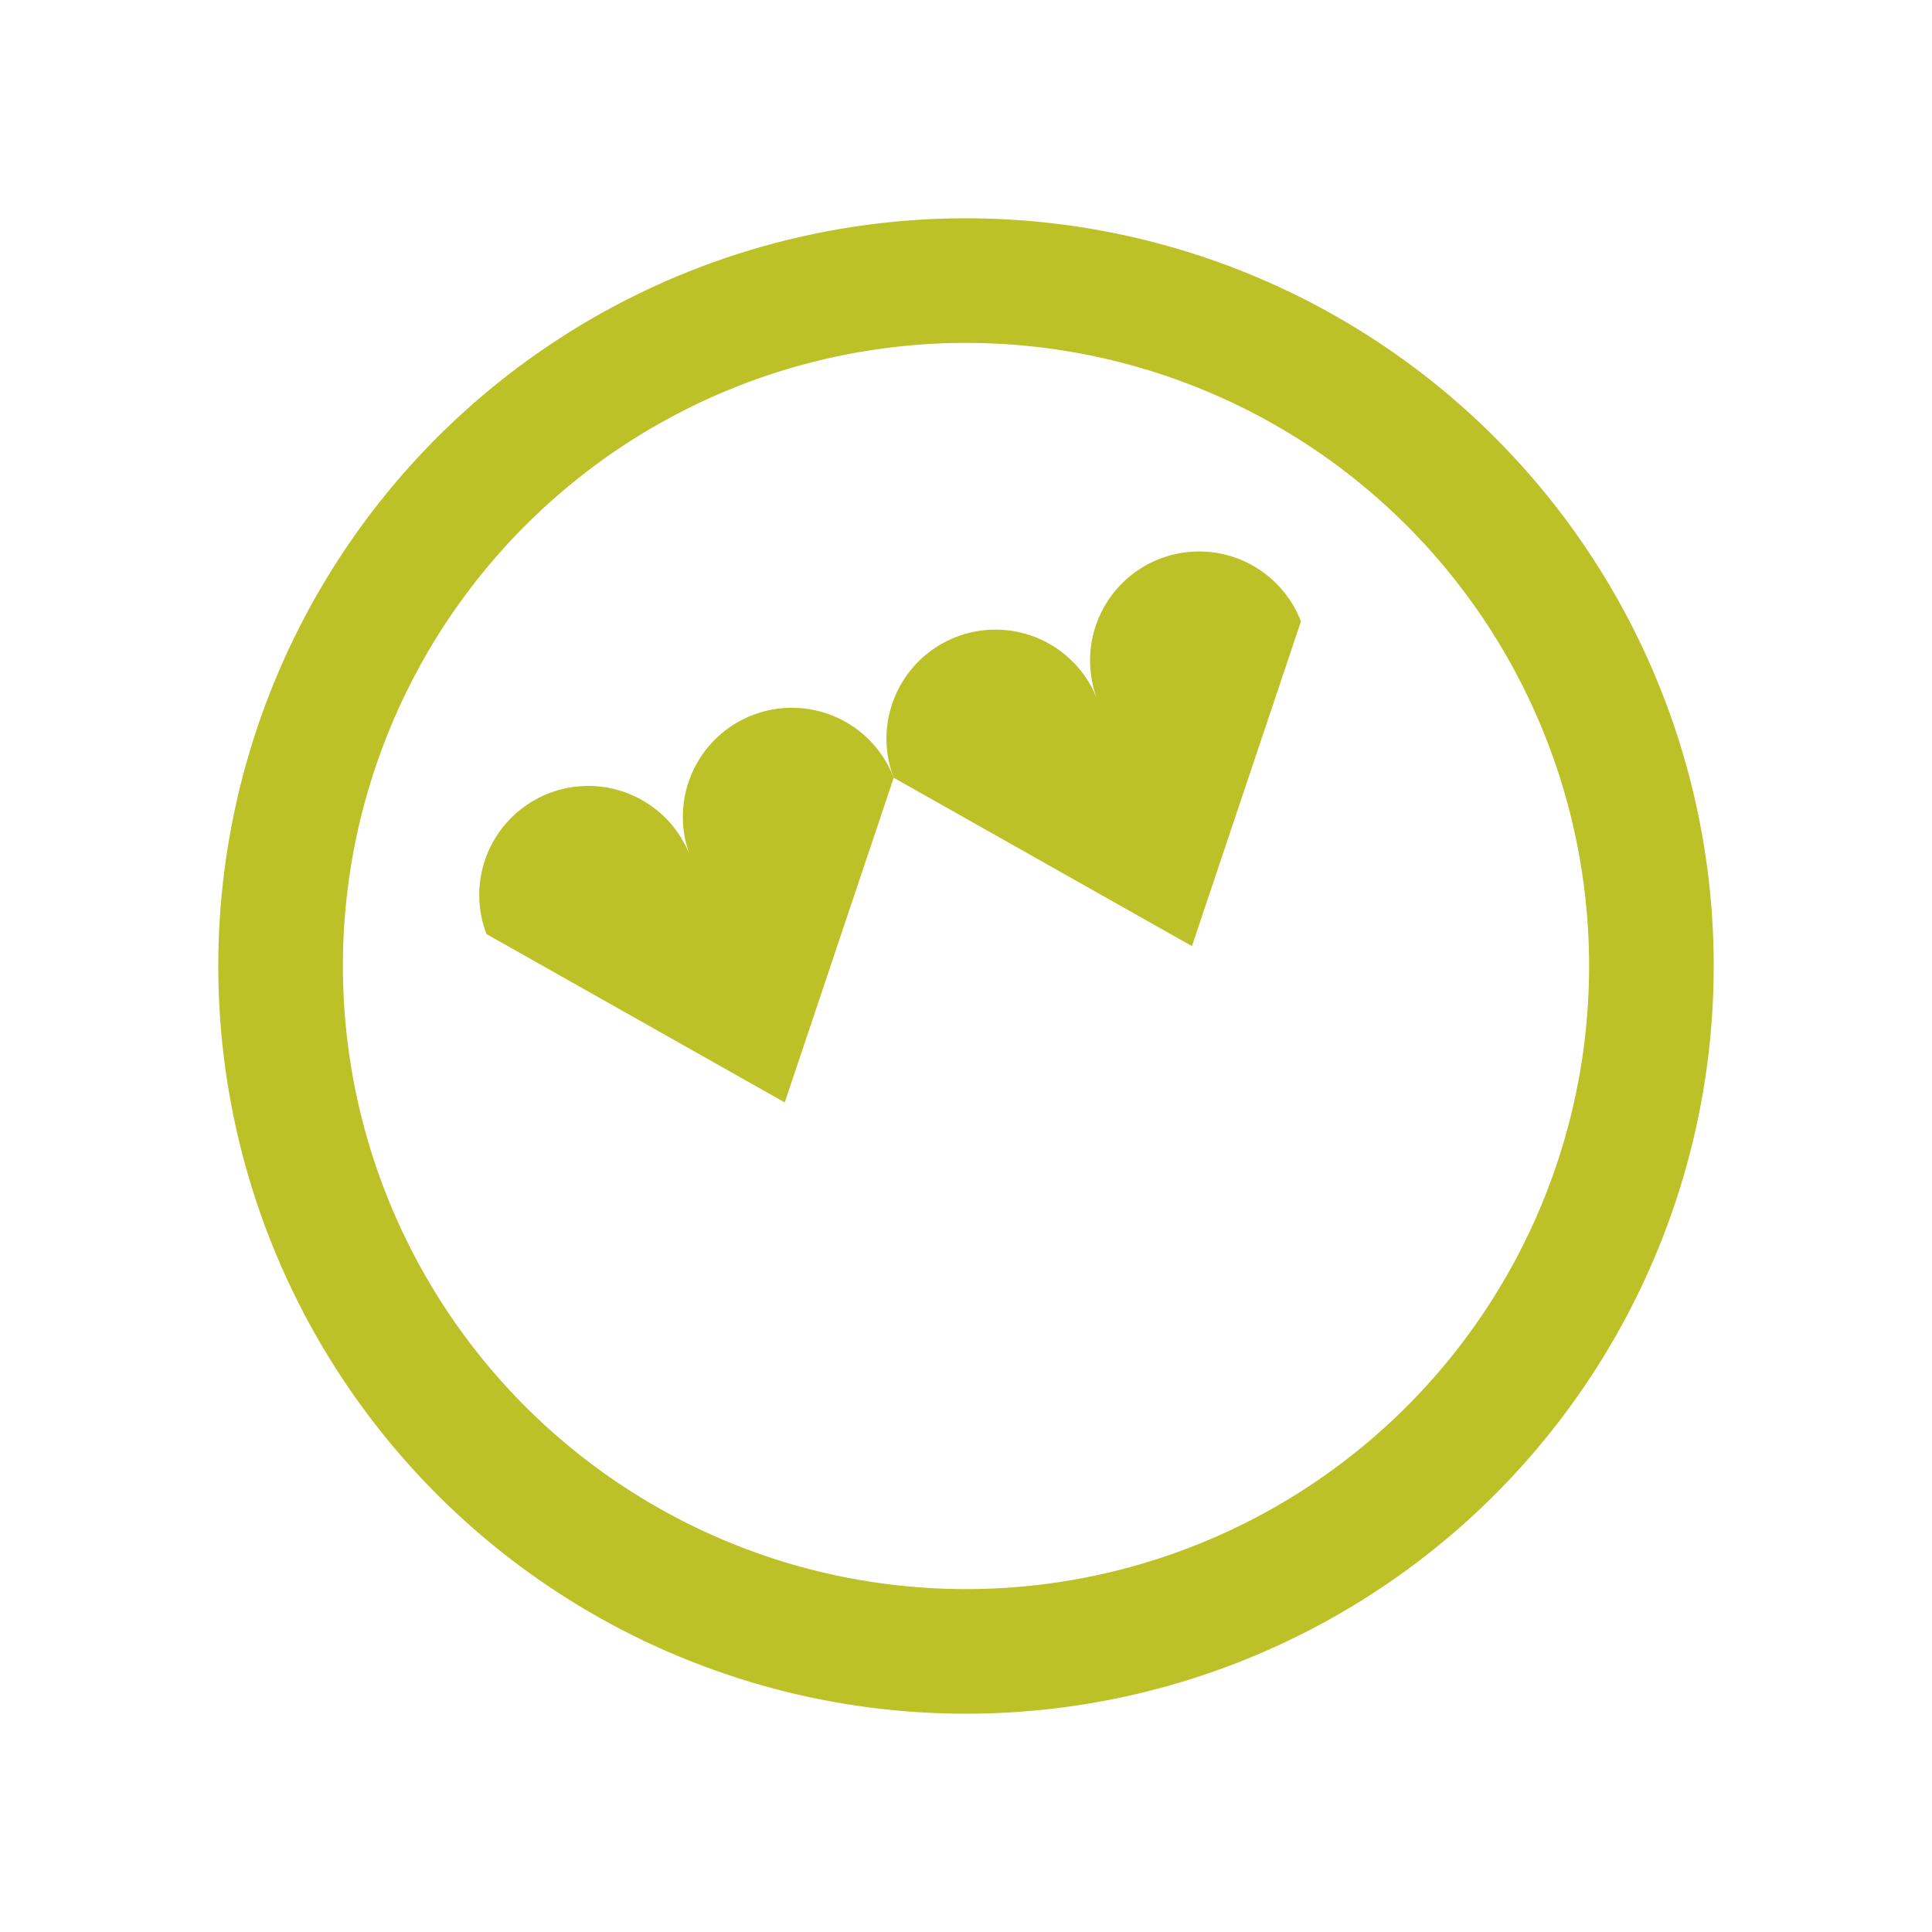
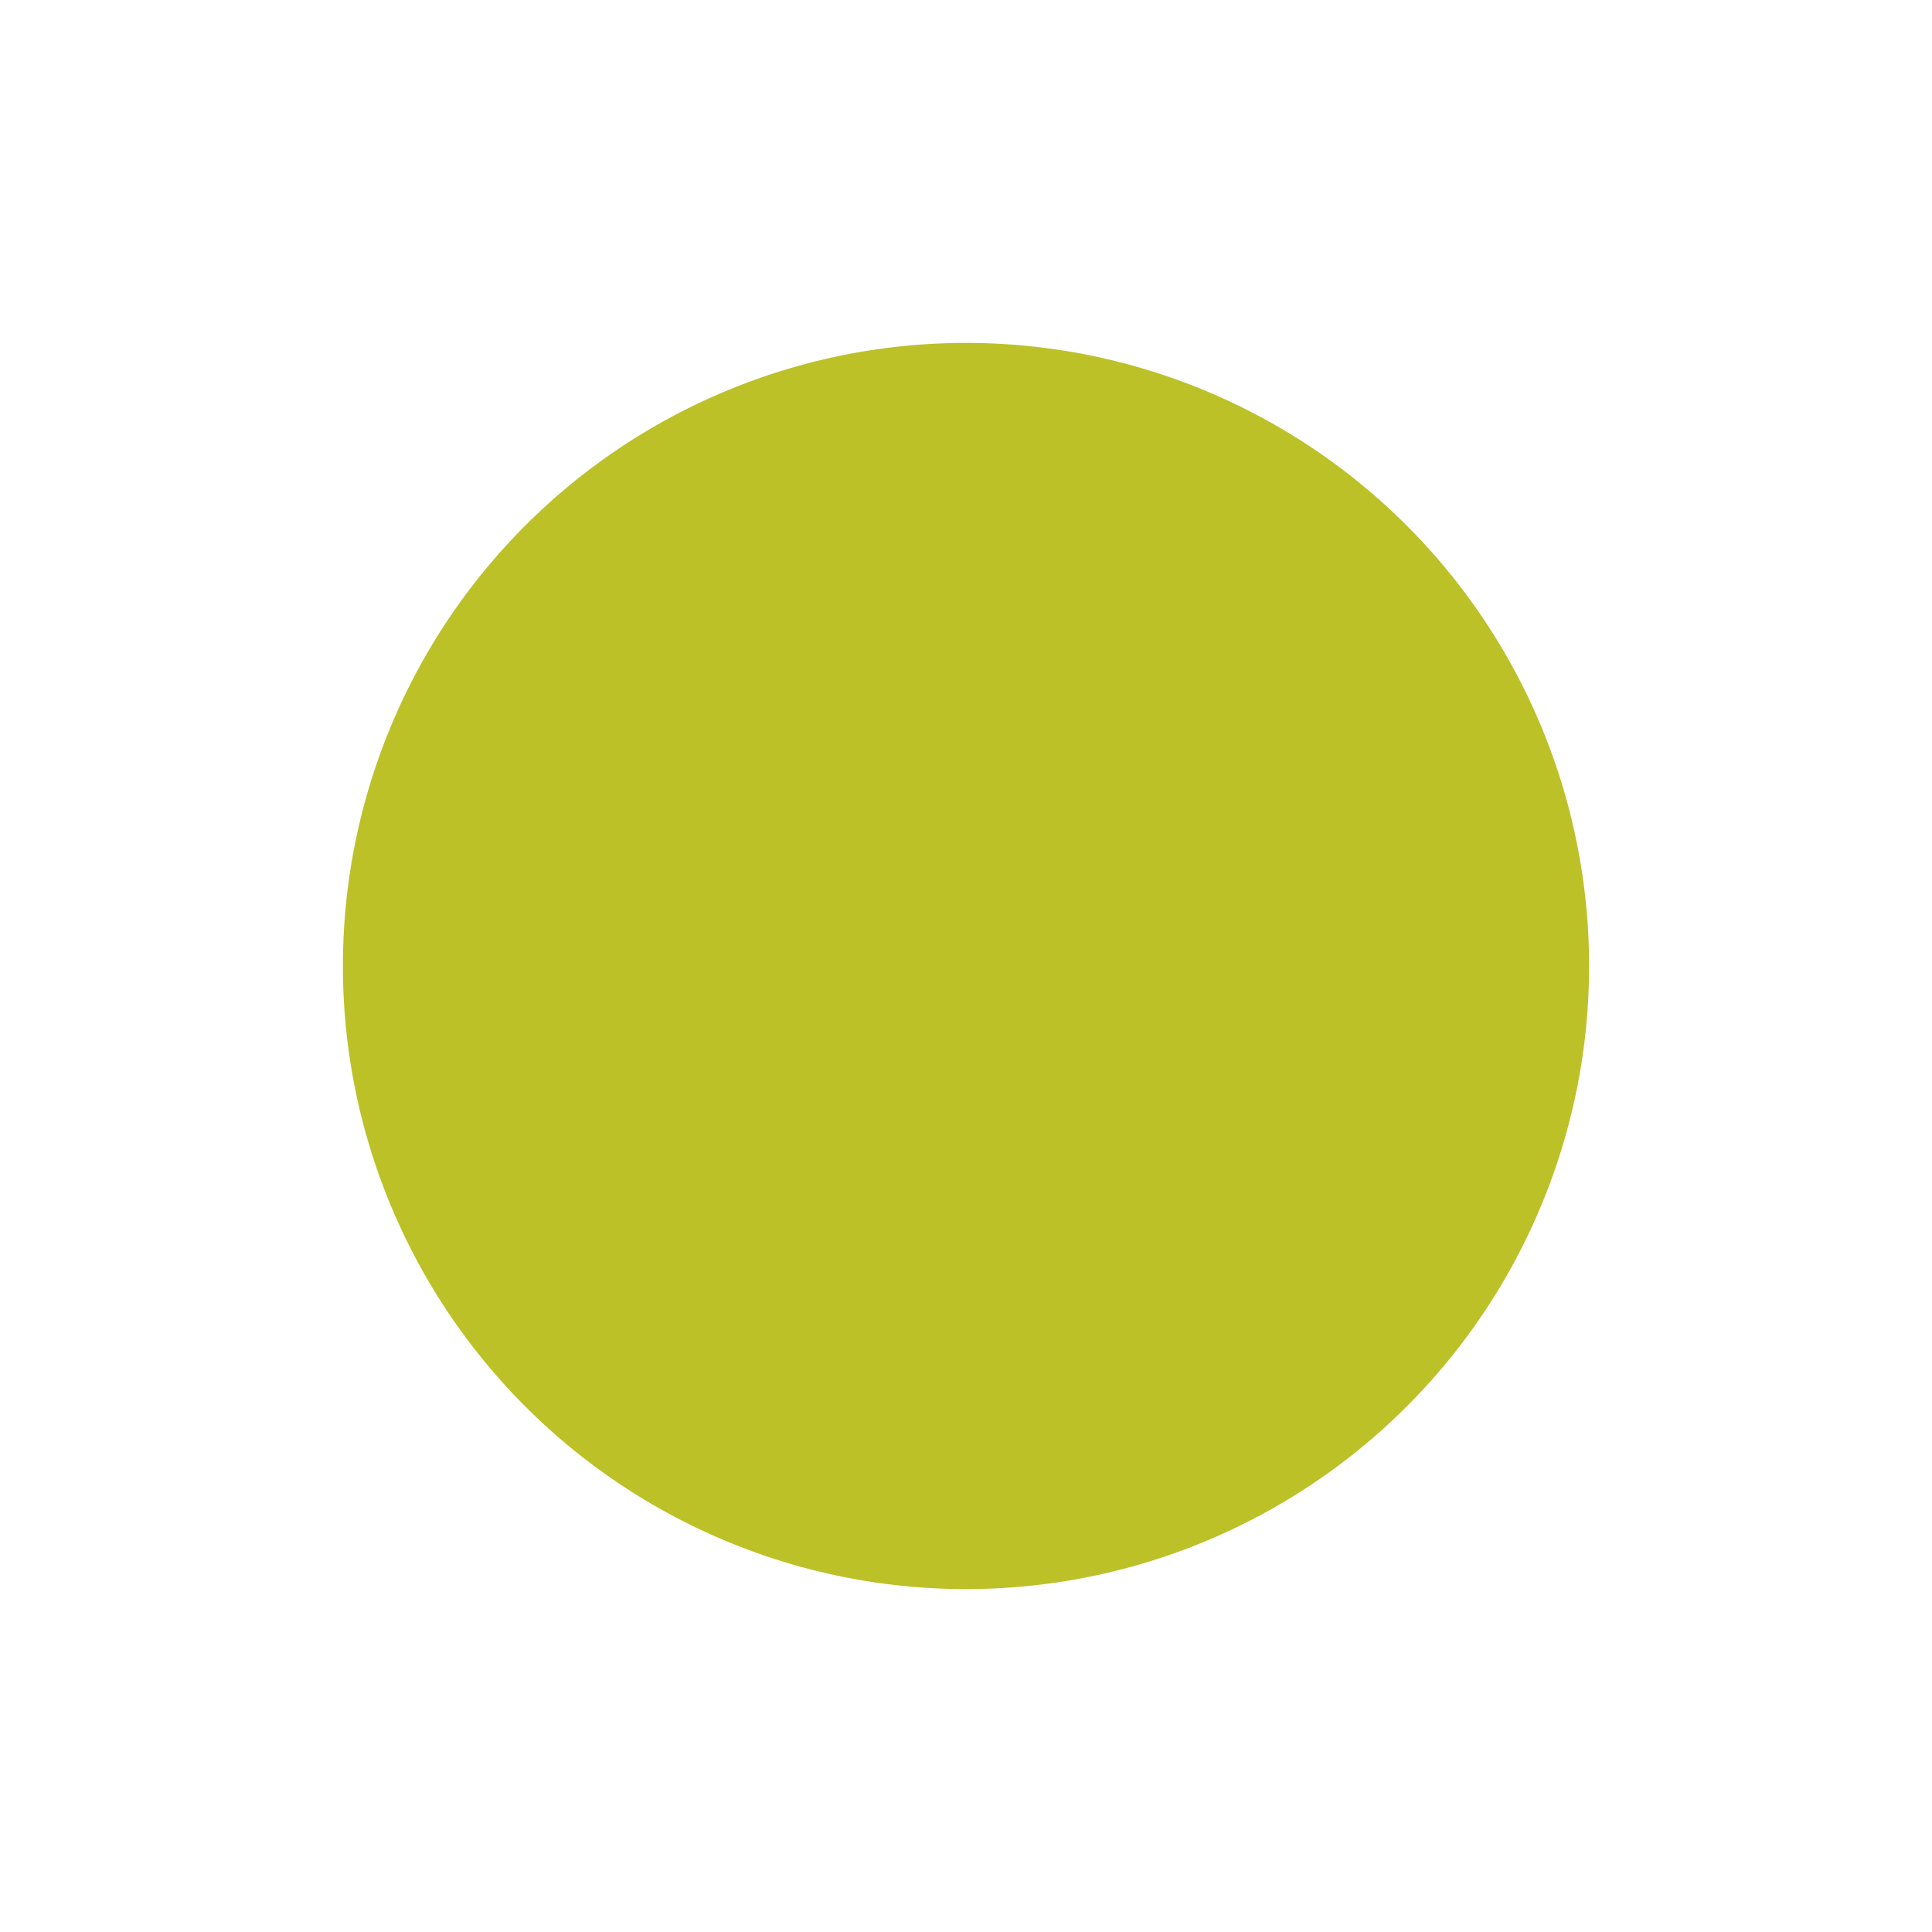
<svg xmlns="http://www.w3.org/2000/svg" width="363.88" height="363.88" viewBox="0 0 363.88 363.88">
  <g id="ptrn-3a" transform="translate(545.369 470.006) rotate(-21)">
    <g id="Group_17272" data-name="Group 17272" transform="translate(-376.883 -540)">
-       <path id="Path_32081" data-name="Path 32081" d="M-236.058-540A140.826,140.826,0,0,0-376.883-399.173,140.826,140.826,0,0,0-236.058-258.347,140.826,140.826,0,0,0-95.23-399.173,140.826,140.826,0,0,0-236.058-540Zm0,258.183A117.356,117.356,0,0,1-353.412-399.173,117.356,117.356,0,0,1-236.058-516.529,117.356,117.356,0,0,1-118.7-399.173,117.356,117.356,0,0,1-236.058-281.817Z" transform="translate(376.883 540)" fill="#bcc128" />
+       <path id="Path_32081" data-name="Path 32081" d="M-236.058-540Zm0,258.183A117.356,117.356,0,0,1-353.412-399.173,117.356,117.356,0,0,1-236.058-516.529,117.356,117.356,0,0,1-118.7-399.173,117.356,117.356,0,0,1-236.058-281.817Z" transform="translate(376.883 540)" fill="#bcc128" />
    </g>
    <g id="Group_17274" data-name="Group 17274" transform="translate(-318.213 -457.687)">
-       <path id="Path_32082" data-name="Path 32082" d="M-230.237-490.3a20.537,20.537,0,0,0-20.537,20.537A20.538,20.538,0,0,0-271.312-490.3a20.537,20.537,0,0,0-20.537,20.537l41.075,49.735,41.075-49.735A20.538,20.538,0,0,0-230.237-490.3Z" transform="translate(374.002 490.296)" fill="#bcc128" />
      <g id="Group_17273" data-name="Group 17273">
        <path id="Path_32083" data-name="Path 32083" d="M-279.842-490.3a20.537,20.537,0,0,0-20.539,20.537A20.537,20.537,0,0,0-320.917-490.3a20.538,20.538,0,0,0-20.539,20.537l41.075,49.735,41.077-49.735A20.538,20.538,0,0,0-279.842-490.3Z" transform="translate(341.456 490.296)" fill="#bcc128" />
      </g>
    </g>
  </g>
</svg>